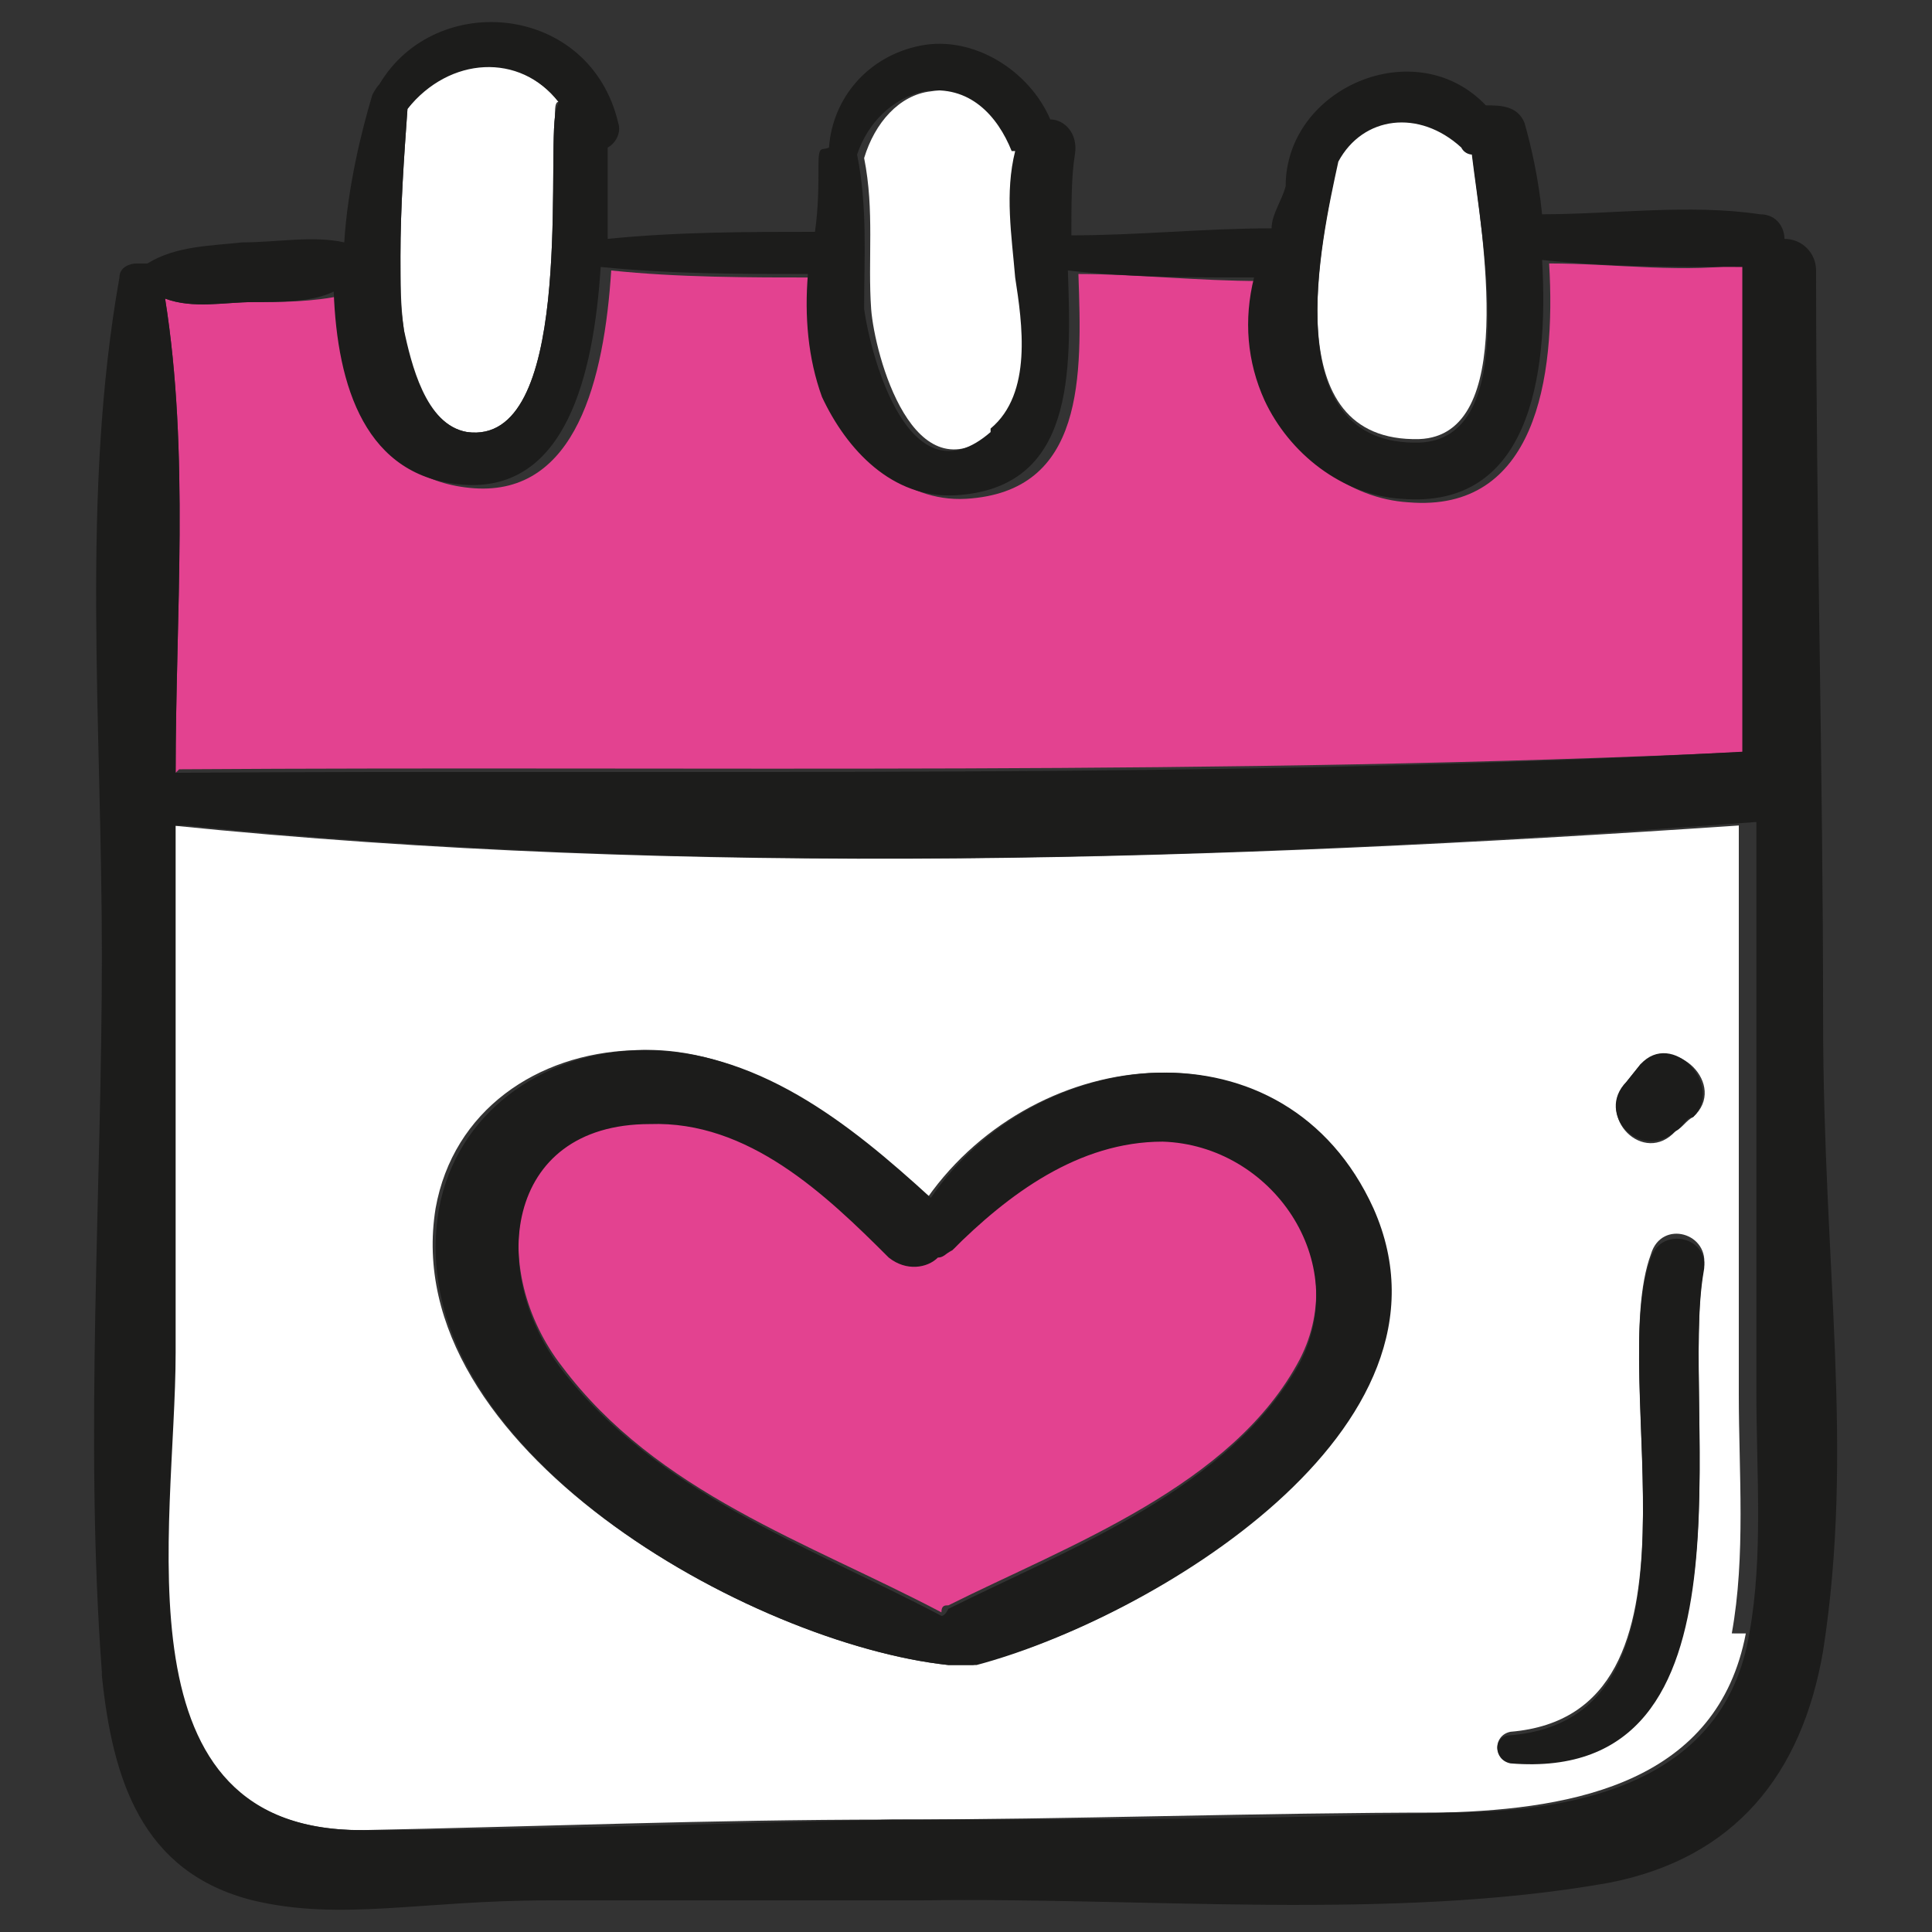
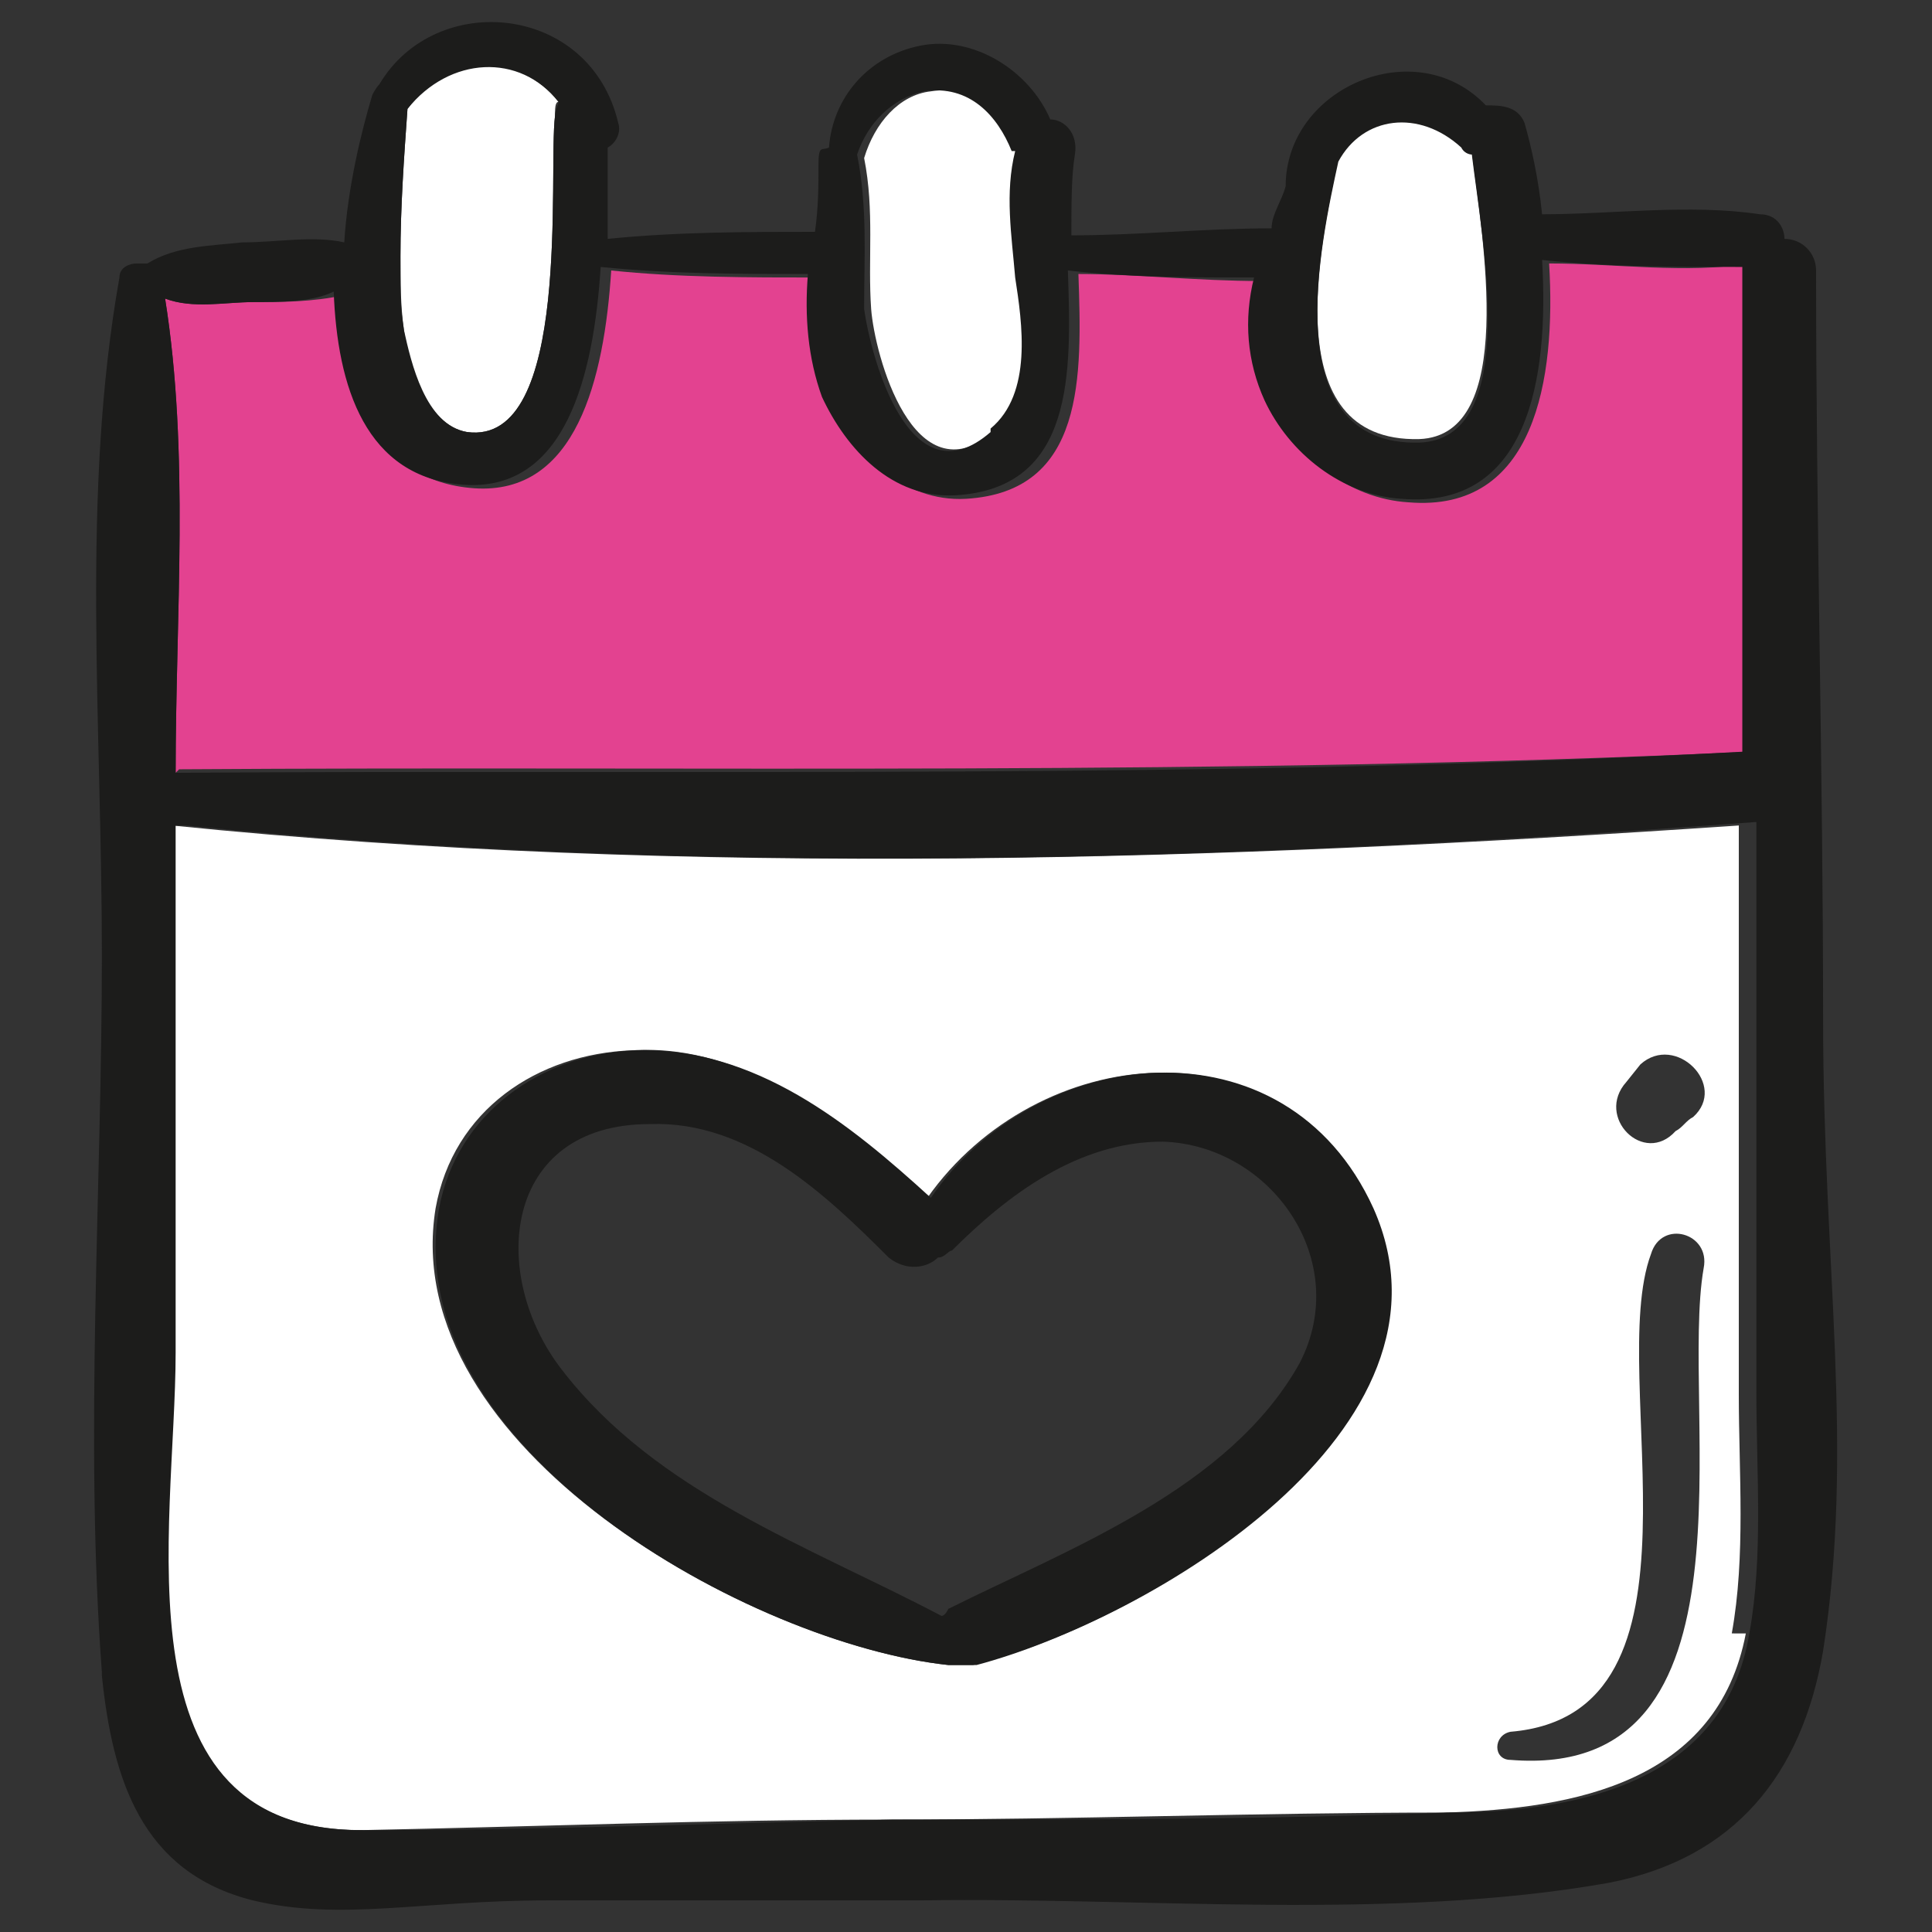
<svg xmlns="http://www.w3.org/2000/svg" id="Capa_1" version="1.1" viewBox="0 0 55 55">
  <rect x="0" y="0" width="55" height="55" fill="#333333" stroke="none" />
  <defs>
    <style>
      .st0 {
        fill: #fff;
      }

      .st1 {
        fill: #e34290;
      }

      .st2 {
        fill: #1c1c1b;
      }
    </style>
  </defs>
  <path class="st1" d="M5,22c0-4.5.4-9.1-.3-13.5.8.3,1.7.1,2.5.1s1.7,0,2.6-.2c0,2.8.9,5.3,3.7,5.5,2.9.2,3.7-3.1,3.9-6.2,1.9.2,3.9.2,5.9.2-.1,1.2,0,2.4.4,3.5.6,1.5,2,2.9,3.8,2.8,3.4-.2,3.3-3.5,3.2-6.4,1.6,0,3.4.2,5.2.2-.2,1.2-.2,2.4.3,3.5.7,1.5,2.2,2.7,3.9,2.8,3.6.3,4.2-3.5,4-6.8,1.9,0,3.9.3,5.7,0h0v13.9h0c-15,.7-29.8.4-44.7.5h0Z" />
-   <path class="st1" d="M33.1,32.4c3.1,0,5.4,3.4,3.9,6.3-1.9,3.6-6.6,5.3-10,7-.1,0-.2,0-.2.2-3.8-2-8.1-3.4-10.8-7-2.1-2.7-1.7-7,2.5-7s5,2.1,6.9,3.8c.5.4,1,.3,1.4,0,.1,0,.2,0,.4-.2,1.5-1.7,3.6-3.2,5.9-3.1Z" />
  <path class="st0" d="M41.9,4.3c.3,2.5,1.3,8.1-1.5,8.2-4.1.1-2.8-5.6-2.3-8,.7-1.2,2.3-1.5,3.6-.4,0,.2,0,.2.2.2Z" />
  <path class="st0" d="M29,8c.1,1.3.4,3.3-.7,4.3-2.3,1.9-3.4-2.2-3.5-3.5-.1-1.4.1-2.8-.2-4.3h0c.3-1,1-1.8,1.9-1.9,1.2-.2,2,.7,2.5,1.7,0,0,0,0,.1,0-.4,1.2-.3,2.3,0,3.6Z" />
  <path class="st0" d="M15.9,2.9c-.1,0-.1.2-.1.4-.2,1.6.5,9.4-2.5,9-1.2-.2-1.7-2-1.8-2.9-.1-.7-.1-1.4-.1-2.1,0-1.4.1-2.8.2-4.2,1.2-1.6,3.2-1.6,4.3-.2Z" />
  <path class="st0" d="M27,47.4h.2c.2,0,.3,0,.5,0,4.9-1.2,14.1-6.7,11.3-13-2.5-5.5-9.5-4.7-12.6-.3-2.4-2.1-5.1-4.4-8.4-4.2-2.7.1-5.1,1.7-5.6,4.5-1.1,6.8,9,12.4,14.6,13ZM48.2,31.8c1-.9-.5-2.4-1.5-1.5l-.4.5c-.9,1,.5,2.4,1.4,1.4.2-.1.3-.3.5-.4ZM43,50.1c7.3.6,4.8-10,5.5-14,.2-1-1.2-1.4-1.5-.4-1.3,3.5,2,13.1-4,13.6-.5.1-.5.8,0,.8ZM49.7,46.5c-.8,4.2-4.8,5-8.6,5.1-5.3,0-10.6.2-15.8.2-5,0-10,.2-15,.3-7.2,0-5.4-8.7-5.4-13.6s0-10,0-15h0c14.7,1.5,29.9,1,44.6,0h0c0,5.4,0,10.8,0,16.2,0,2.2.2,4.6-.2,6.8Z" />
-   <path class="st2" d="M47.7,32.2c-1,.9-2.3-.5-1.4-1.4l.4-.5c.9-1,2.4.6,1.5,1.5-.2,0-.3.3-.5.4Z" />
-   <path class="st2" d="M43,49.4c6-.5,2.7-10.1,4-13.6.3-.9,1.7-.6,1.5.4-.7,4,1.8,14.6-5.5,14-.5-.1-.5-.8,0-.8Z" />
  <path class="st2" d="M18.5,32c-4.2,0-4.6,4.3-2.5,7,2.7,3.5,7,5,10.8,7q.1,0,.2-.2c3.4-1.7,8-3.4,10-7,1.5-2.9-.8-6.2-3.9-6.3-2.4,0-4.4,1.5-6,3.1-.1,0-.2.2-.4.2-.3.3-.9.4-1.4,0-1.8-1.8-4-3.9-6.8-3.8ZM27,47.4c-5.6-.6-15.7-6.2-14.5-13,.5-2.7,2.9-4.4,5.6-4.5,3.4-.1,6.1,2.1,8.4,4.2,3-4.4,10.1-5.2,12.6.3,2.8,6.3-6.4,11.7-11.3,13h-.8Z" />
  <path class="st2" d="M28.2,12.2c1.2-1,.9-3,.7-4.3-.1-1.2-.3-2.4,0-3.6,0,0,0,0-.1,0-.4-1-1.2-1.9-2.5-1.7-.9.2-1.6.9-1.9,1.8h0c.3,1.5.2,2.9.2,4.4.2,1.4,1.3,5.5,3.6,3.5ZM38.1,4.6c-.5,2.3-1.8,8.1,2.3,8,2.9-.1,1.8-5.7,1.5-8.2,0,0-.2,0-.3-.2-1.2-1.1-2.8-.9-3.5.4ZM13.3,12.3c3,.4,2.3-7.4,2.5-9,0-.2.1-.3.1-.4-1.1-1.4-3.1-1.3-4.3.2-.1,1.4-.2,2.8-.2,4.2s0,1.4.1,2.1c.2.9.6,2.7,1.8,2.9ZM7.2,8.6c-.8,0-1.7.2-2.5-.1.7,4.4.3,9,.3,13.5h0c14.9-.1,29.7.2,44.6-.6h0V7.6h0c-1.9,0-3.9,0-5.7-.2.2,3.4-.4,7.1-4,6.8-1.7-.1-3.2-1.3-3.9-2.8-.5-1.1-.6-2.3-.3-3.5-1.8,0-3.5,0-5.3-.2.1,2.9.2,6.2-3.2,6.4-1.8.1-3.1-1.3-3.8-2.8-.4-1.1-.5-2.3-.4-3.5-2,0-3.9,0-5.9-.2-.2,3.1-1,6.4-3.9,6.2-2.8-.2-3.6-2.8-3.7-5.5-.6.3-1.5.3-2.4.3ZM5,23.5c0,5,0,10,0,15s-1.8,13.7,5.4,13.6c5,0,10-.2,15-.3,5.3,0,10.6,0,15.8-.2,3.8,0,7.9-.9,8.6-5.1.4-2.2.2-4.6.2-6.9,0-5.4,0-10.8,0-16.2h0c-14.8,1.1-29.9,1.6-44.7.1h0ZM2.9,47.6c-.5-6.7,0-13.7,0-20.4s-.6-13.1.5-19.3c0-.3.3-.4.5-.4s.2,0,.3,0c.8-.5,1.8-.5,2.7-.6,1,0,2-.2,2.9,0,.1-1.6.5-3.2.8-4.2,0,0,.1-.2.2-.3,1.6-2.7,6-2.3,6.8,1.1.1.3-.1.6-.3.7v2.6c2-.2,4-.2,5.9-.2.1-.7.1-1.3.1-1.9s.1-.4.3-.5c.1-1.4,1.1-2.6,2.6-2.9,1.5-.3,3.1.7,3.7,2.1.4,0,.8.4.7,1-.1.6-.1,1.4-.1,2.3,1.9,0,3.8-.2,5.7-.2,0-.4.3-.8.4-1.2,0-2.8,3.7-4.4,5.7-2.3.4,0,.9,0,1.1.5.2.7.4,1.6.5,2.6h0c2,0,4.2-.3,6.2,0,.5,0,.7.4.7.7.5,0,.9.4.9.9,0,7.1.2,14.2.2,21.3s.9,12.2,0,18c-.6,3.5-2.5,5.9-6.1,6.6-6.2,1.1-13.3.4-19.6.5-3.5,0-7,0-10.6,0s-5.9.6-8.4,0c-3.2-.8-4-3.5-4.3-6.4Z" />
</svg>